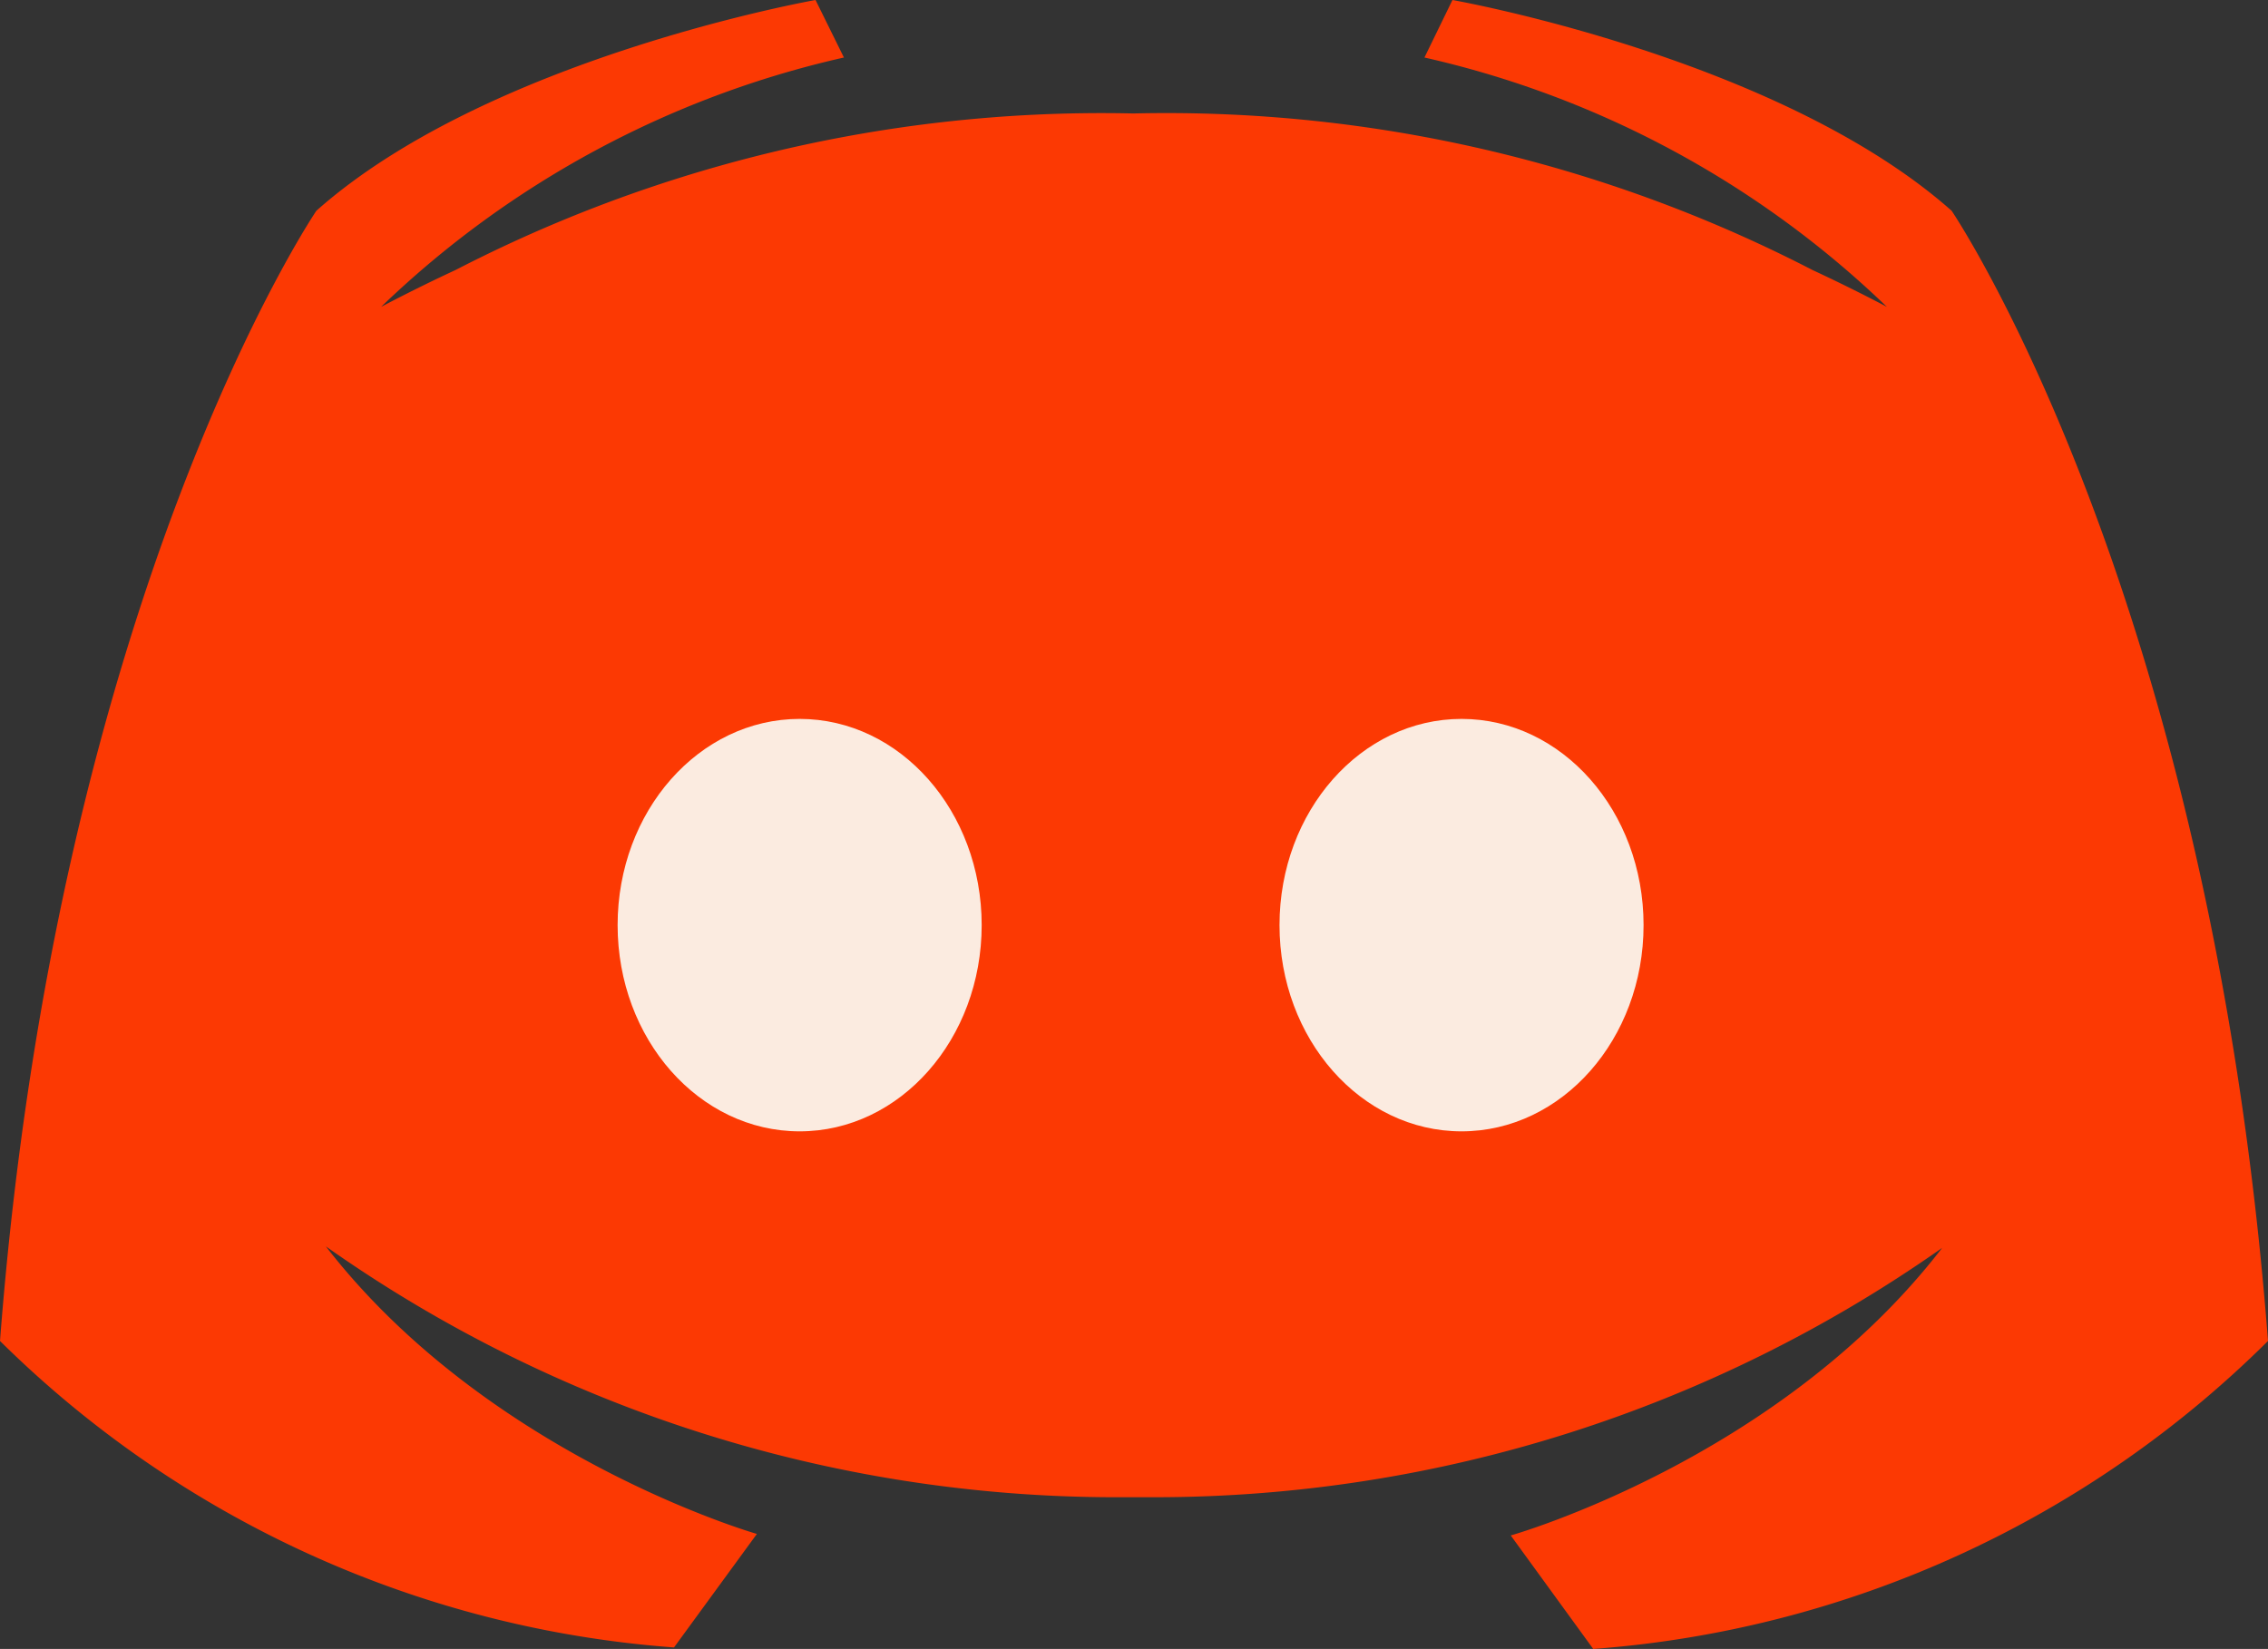
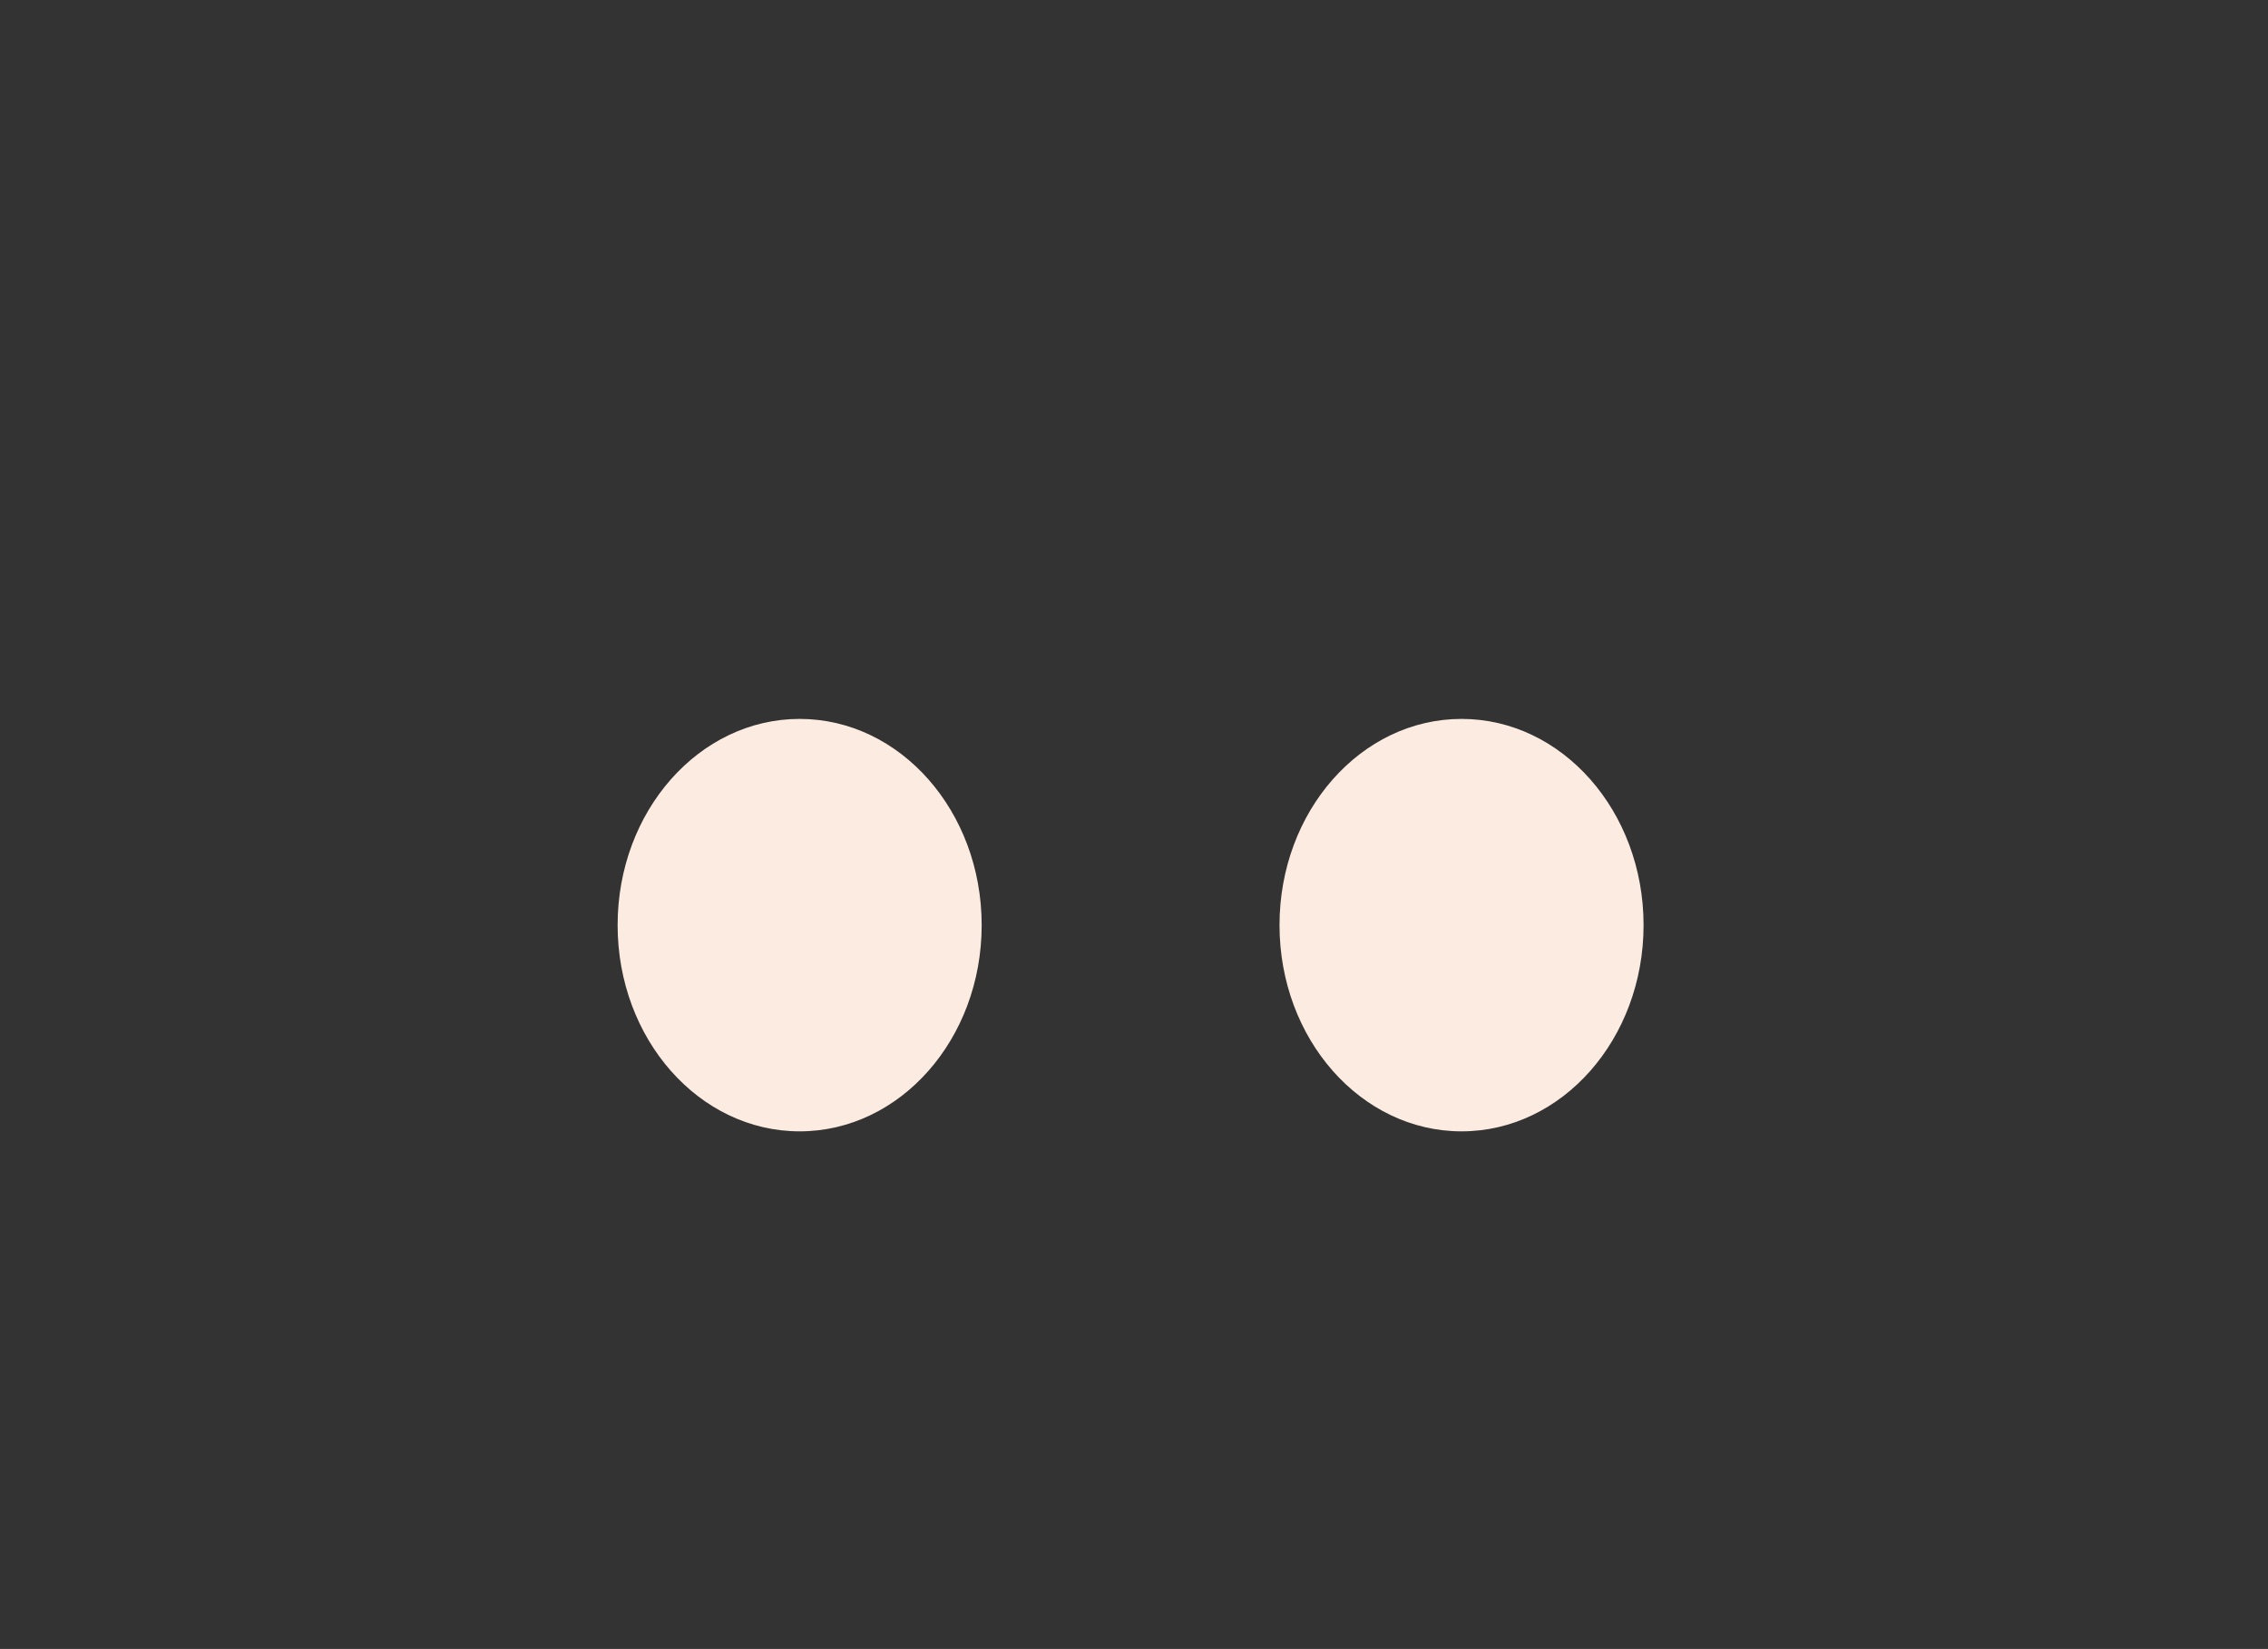
<svg xmlns="http://www.w3.org/2000/svg" viewBox="0 0 59.93 43.58">
  <rect x="0" y="0" width="59.93" height="43.58" fill="#333333" stroke="none" />
  <defs>
    <style>.cls-1{fill:#fc3903;}.cls-2{fill:#fbebe0;}</style>
  </defs>
  <g id="Layer_2" data-name="Layer 2">
    <g id="Layer_1-2" data-name="Layer 1">
-       <path class="cls-1" d="M10.27,8.11A37.22,37.22,0,0,1,30,3,44.48,44.48,0,0,1,49.86,8.11,25.82,25.82,0,0,0,37.64,1.52L38.38,0S47,1.52,51.57,5.57c0,0,6.84,10.08,8.36,29.87A28.24,28.24,0,0,1,42.1,43.58l-2.18-3s7.09-2,11.4-7.6a36.17,36.17,0,0,1-20.78,6.59H29.39A36.21,36.21,0,0,1,8.61,32.94C12.92,38.51,20,40.54,20,40.54l-2.19,3A28.27,28.27,0,0,1,0,35.44C1.52,15.65,8.36,5.57,8.36,5.57,12.92,1.52,21.55,0,21.55,0l.75,1.52A25.82,25.82,0,0,0,10.07,8.11,44.5,44.5,0,0,1,29.9,3,37.2,37.2,0,0,1,49.66,8.11" />
      <ellipse class="cls-2" cx="21.13" cy="24.45" rx="4.81" ry="5.45" />
      <ellipse class="cls-2" cx="38.62" cy="24.45" rx="4.81" ry="5.45" />
    </g>
  </g>
</svg>